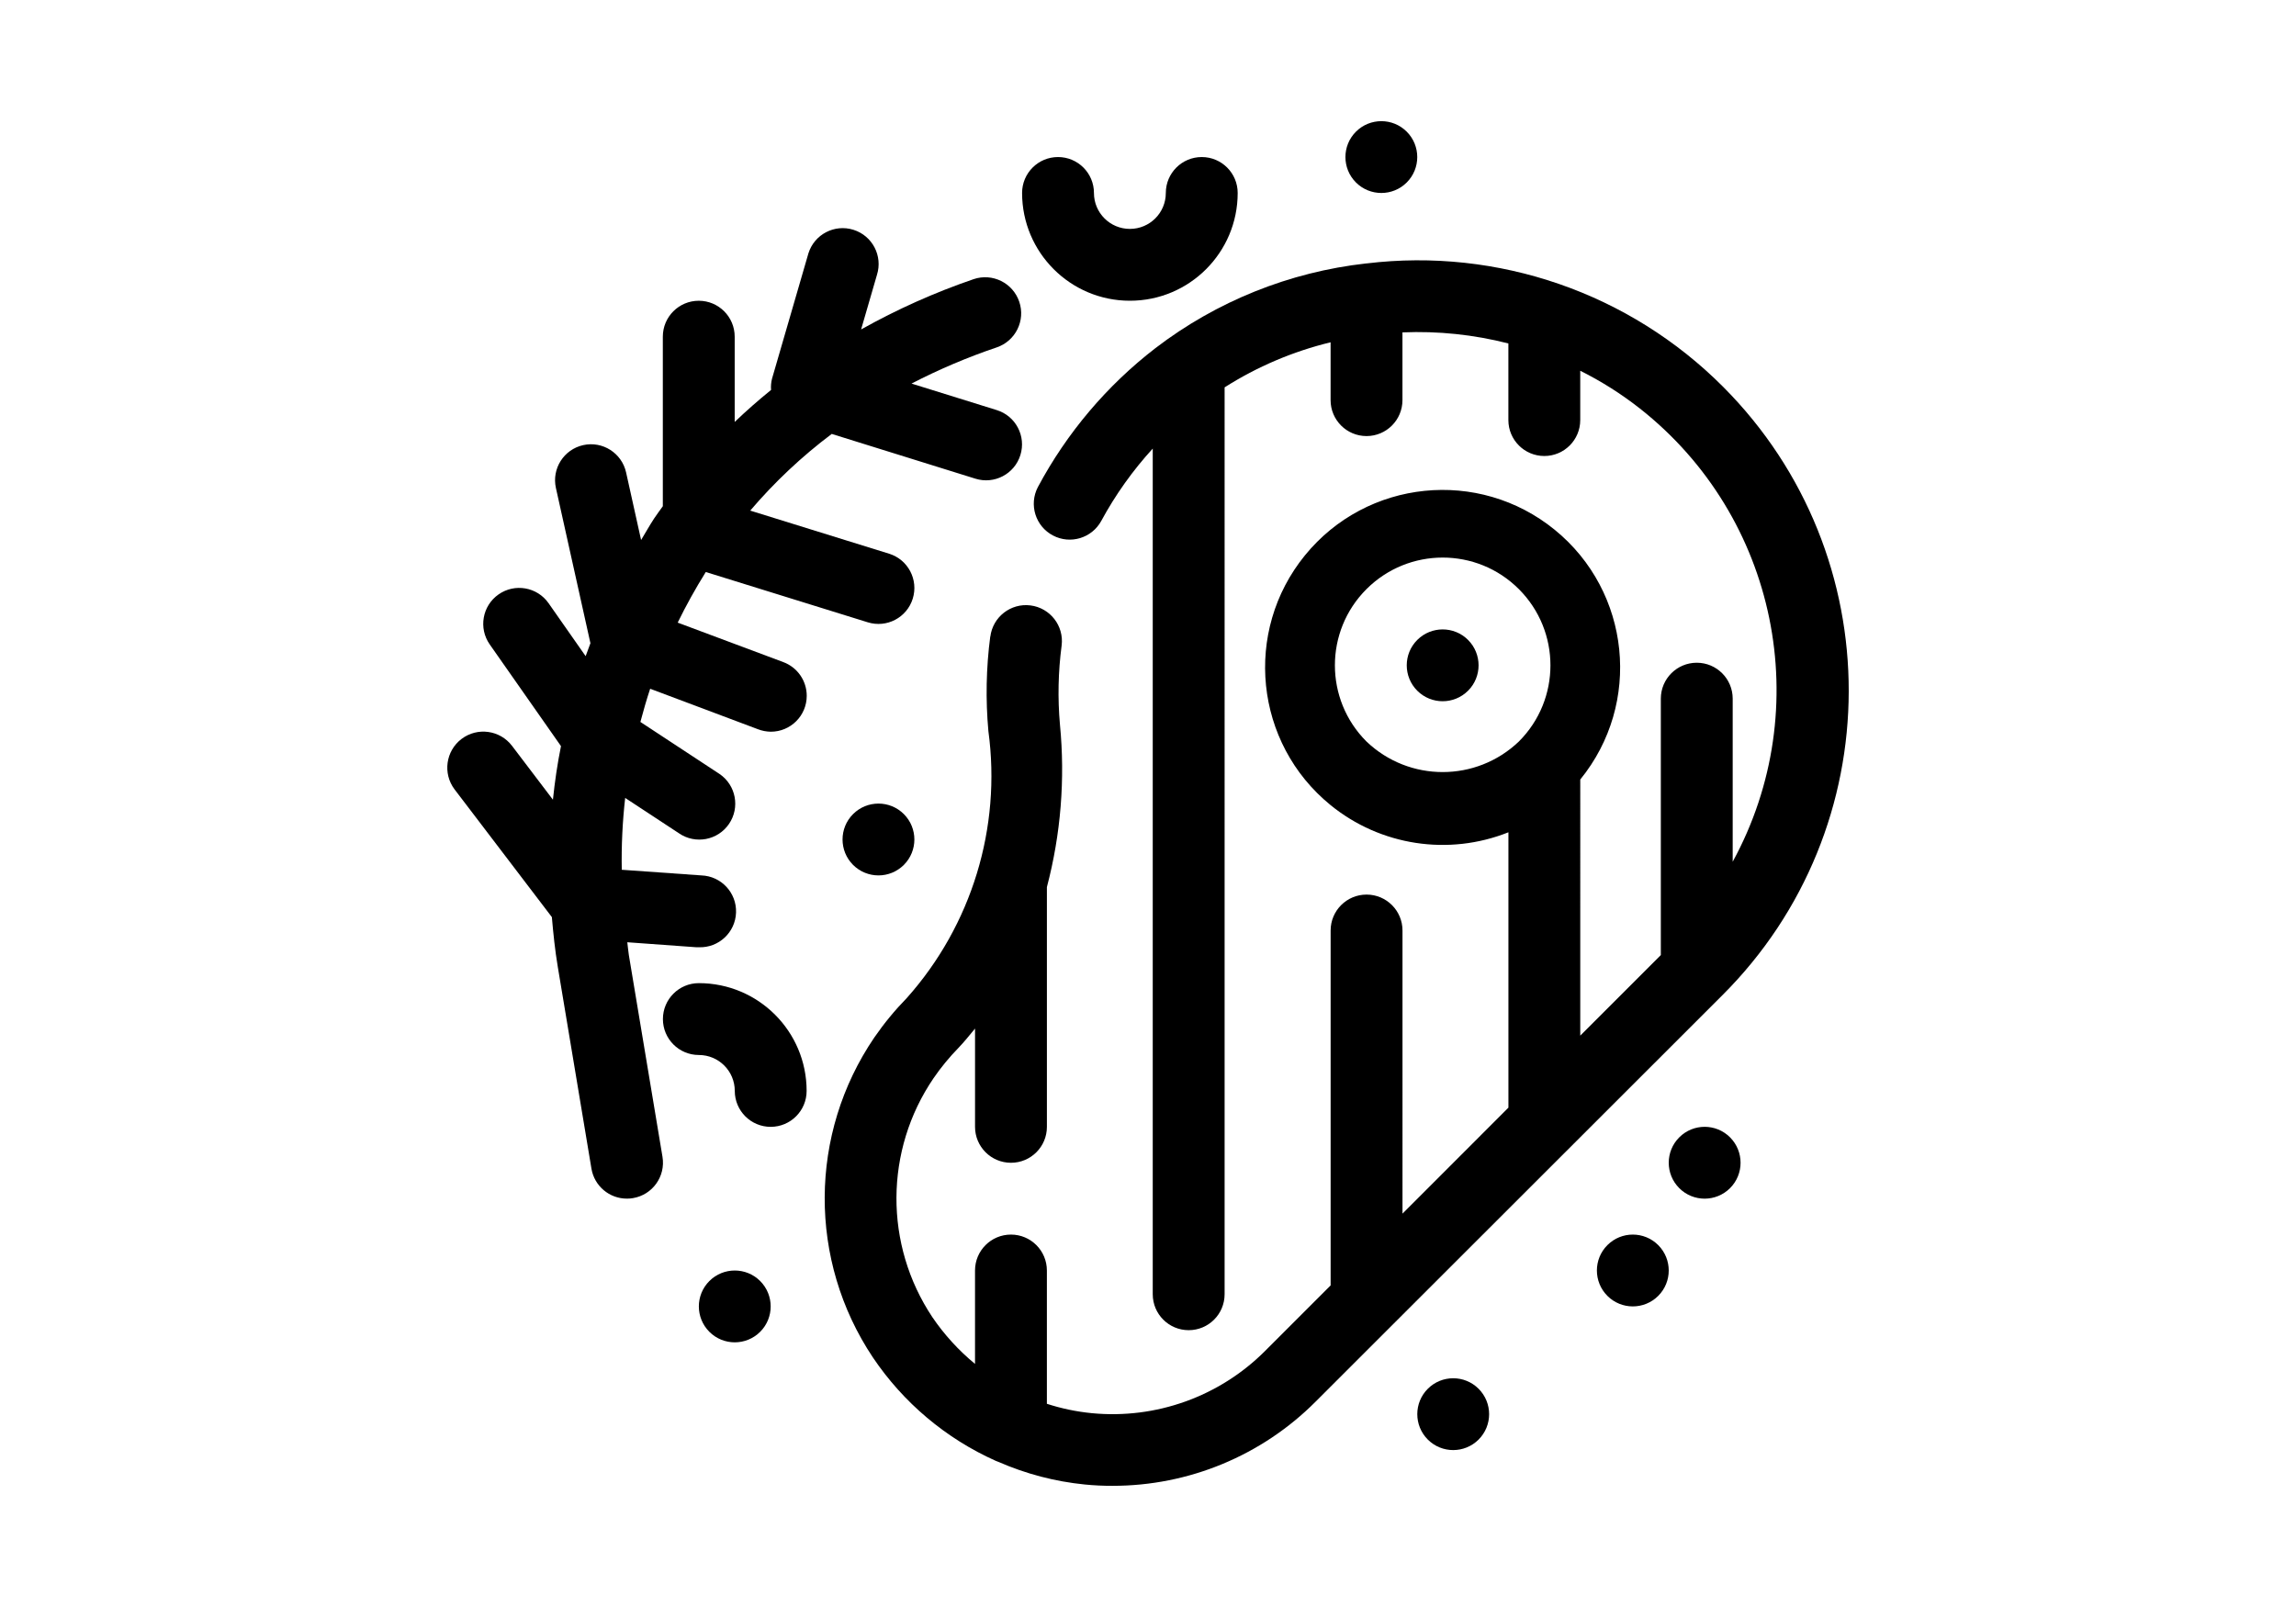
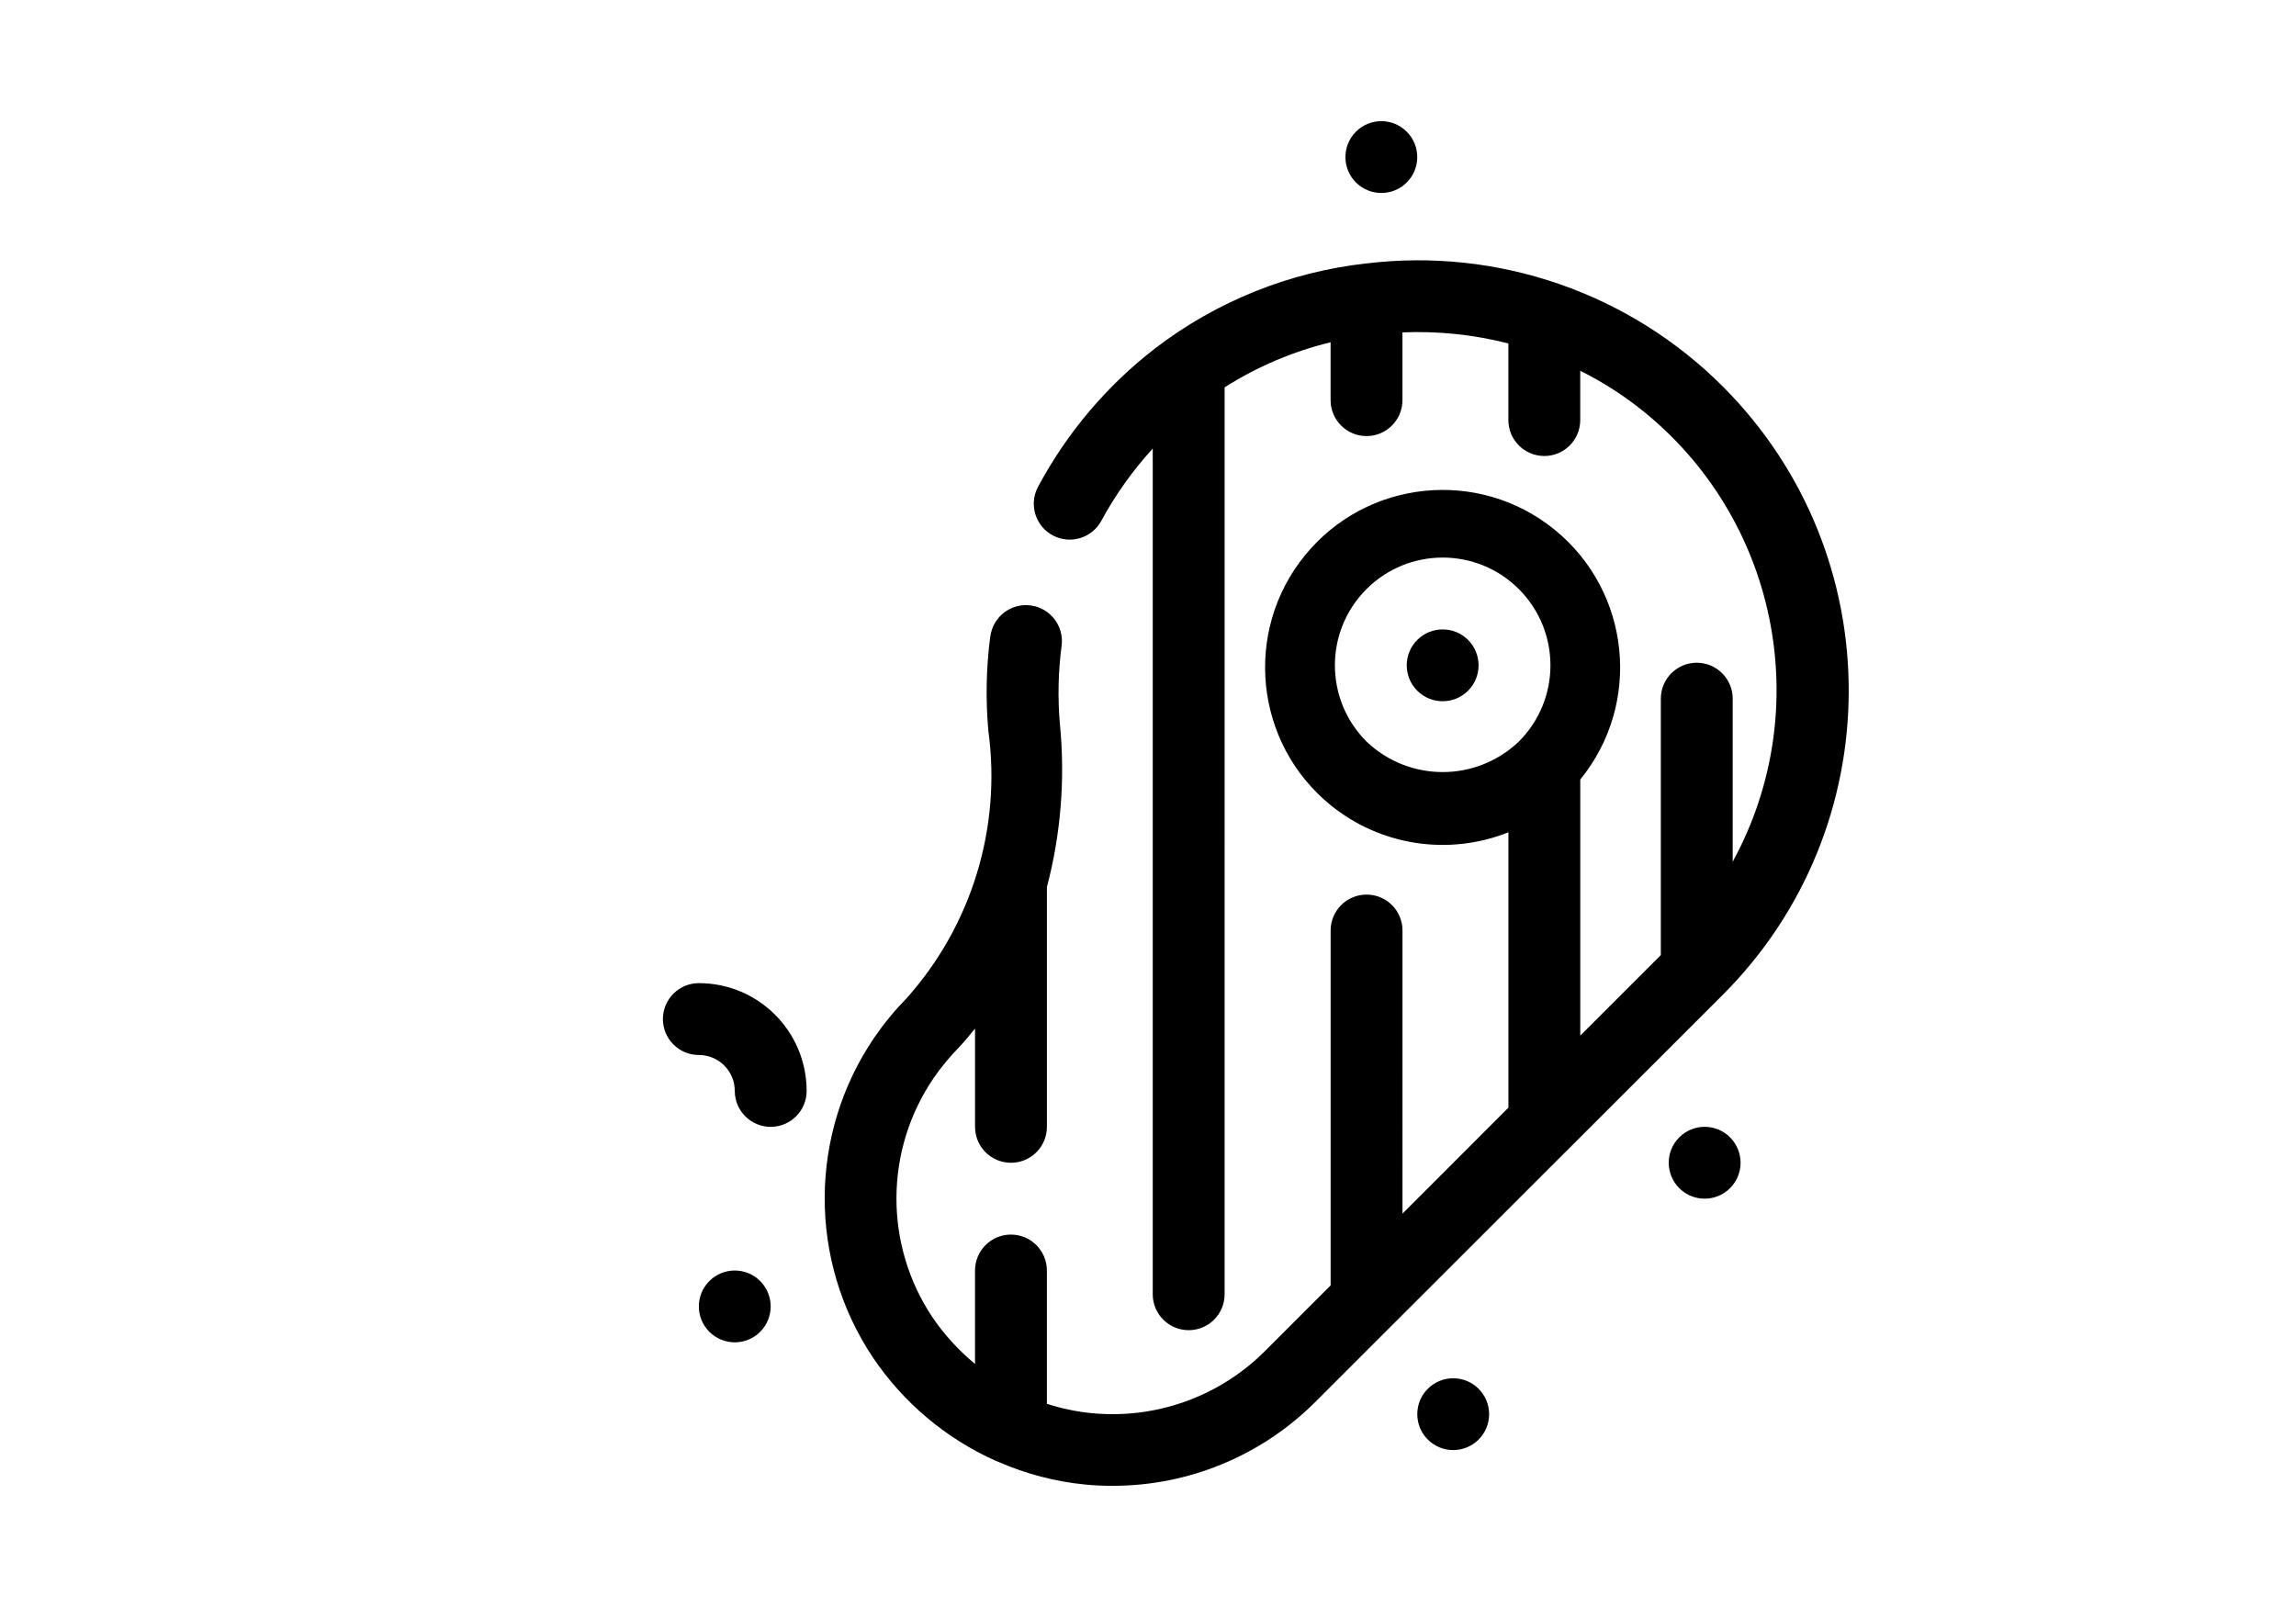
<svg xmlns="http://www.w3.org/2000/svg" version="1.1" id="Livello_1" x="0px" y="0px" width="120px" height="84px" viewBox="0 0 120 84" enable-background="new 0 0 120 84" xml:space="preserve">
  <g id="Outlines">
    <g>
      <path d="M51.755,33.273c-0.214,1.64-0.247,3.299-0.097,4.945c0.684,5.048-0.872,10.142-4.261,13.946    c-0.625,0.639-1.193,1.33-1.7,2.065c-3.431,5.038-3.462,11.655-0.077,16.724c1.594,2.369,3.82,4.243,6.426,5.409    c0.048,0.021,0.095,0.04,0.145,0.056c1.431,0.626,2.952,1.024,4.506,1.179c0.487,0.048,0.971,0.071,1.453,0.069    c3.981,0.002,7.798-1.58,10.609-4.399l21.247-21.232l0,0c8.801-8.769,8.827-23.01,0.058-31.811    c-4.89-4.908-11.768-7.288-18.645-6.454l0,0h-0.018c-4.005,0.447-7.812,1.977-11.011,4.426c-2.541,1.958-4.634,4.435-6.145,7.264    c-0.481,0.919-0.126,2.053,0.793,2.533c0.905,0.474,2.022,0.137,2.516-0.758c0.74-1.368,1.645-2.639,2.694-3.787v44.204    c0,1.037,0.84,1.878,1.878,1.878c1.037,0,1.878-0.84,1.878-1.878V20.248c1.704-1.084,3.576-1.88,5.539-2.356v3.024    c0,1.037,0.84,1.878,1.878,1.878c1.037,0,1.878-0.84,1.878-1.878v-3.542c1.863-0.078,3.729,0.116,5.536,0.579v4.005    c0,1.037,0.84,1.878,1.878,1.878c1.037,0,1.878-0.84,1.878-1.878V19.38c1.103,0.55,2.147,1.211,3.117,1.973    c7.182,5.655,9.232,15.668,4.851,23.691V36.52c0-1.037-0.84-1.878-1.878-1.878c-1.037,0-1.878,0.84-1.878,1.878v13.403    l-4.211,4.211V40.747c3.236-3.974,2.638-9.818-1.334-13.054c-3.974-3.236-9.818-2.638-13.054,1.334    c-3.236,3.974-2.638,9.818,1.334,13.054c2.612,2.127,6.171,2.671,9.299,1.424v14.393l-5.536,5.539V48.639    c0-1.037-0.84-1.878-1.878-1.878c-1.037,0-1.878,0.84-1.878,1.878V67.19l-3.432,3.432c-2.38,2.38-5.7,3.571-9.051,3.246    c-0.797-0.078-1.584-0.242-2.347-0.49v-6.967c0-1.037-0.84-1.878-1.878-1.878c-1.037,0-1.878,0.84-1.878,1.878v4.882    c-0.854-0.703-1.605-1.526-2.228-2.441c-2.526-3.788-2.503-8.731,0.061-12.494c0.386-0.562,0.819-1.09,1.295-1.577    c0.31-0.32,0.586-0.673,0.873-1.016v5.137c0,1.037,0.84,1.878,1.878,1.878s1.878-0.84,1.878-1.878V46.369    c0.728-2.769,0.96-5.646,0.682-8.495c-0.122-1.376-0.093-2.76,0.088-4.131c0.13-1.029-0.6-1.968-1.629-2.097    c-1.029-0.13-1.968,0.6-2.097,1.629l0,0v-0.001H51.755z M71.419,38.76c-2.2-2.2-2.201-5.766-0.001-7.965s5.766-2.201,7.965-0.001    c2.2,2.2,2.201,5.766,0.001,7.965l-0.001,0.001C77.156,40.889,73.647,40.889,71.419,38.76z" />
      <path d="M74.073,33.45c-0.733,0.733-0.733,1.921,0,2.655c0.733,0.733,1.921,0.733,2.655,0c0.733-0.733,0.733-1.921,0-2.655l0,0    C75.995,32.717,74.807,32.717,74.073,33.45z" />
-       <path d="M84.011,65.083c-0.733,0.733-0.733,1.922,0,2.655c0.733,0.733,1.921,0.733,2.655,0s0.733-1.921,0-2.655l0,0    C85.933,64.35,84.744,64.35,84.011,65.083z" />
      <path d="M74.624,72.593c-0.733,0.733-0.733,1.921,0,2.655c0.733,0.733,1.921,0.733,2.655,0c0.733-0.733,0.733-1.921,0-2.655l0,0    C76.545,71.86,75.357,71.86,74.624,72.593z" />
      <path d="M37.075,66.961c-0.733,0.733-0.733,1.921,0,2.655c0.733,0.733,1.921,0.733,2.655,0c0.733-0.733,0.733-1.921,0-2.655l0,0    C38.997,66.228,37.809,66.228,37.075,66.961z" />
      <path d="M87.766,59.451c-0.733,0.733-0.733,1.921,0,2.655c0.733,0.733,1.921,0.733,2.655,0c0.733-0.733,0.733-1.921,0-2.655l0,0    C89.688,58.717,88.499,58.717,87.766,59.451z" />
-       <path d="M47.24,45.209c0.733-0.733,0.733-1.921,0-2.655c-0.733-0.733-1.921-0.733-2.655,0c-0.733,0.733-0.733,1.921,0,2.655l0,0    C45.319,45.942,46.507,45.942,47.24,45.209z" />
      <path d="M73.523,9.538c0.733-0.733,0.733-1.921,0-2.655c-0.733-0.733-1.921-0.733-2.655,0c-0.733,0.733-0.733,1.921,0,2.655l0,0    C71.602,10.27,72.791,10.27,73.523,9.538z" />
-       <path d="M26.763,38.989c-0.629-0.829-1.81-0.992-2.639-0.365c-0.829,0.629-0.992,1.81-0.365,2.639l0,0l5.084,6.675    c0.075,0.867,0.165,1.736,0.31,2.602l1.759,10.547c0.152,0.908,0.939,1.571,1.859,1.567c0.103,0,0.208-0.008,0.31-0.026    c1.023-0.17,1.714-1.137,1.544-2.16l0,0l-1.758-10.545c-0.038-0.223-0.049-0.447-0.081-0.67l3.607,0.261h0.133    c1.037,0.037,1.907-0.775,1.943-1.812c0.037-1.037-0.775-1.907-1.812-1.943l-4.16-0.295c-0.023-1.254,0.037-2.509,0.178-3.755    l2.816,1.851c0.857,0.585,2.025,0.365,2.61-0.492c0.585-0.857,0.365-2.025-0.492-2.61c-0.017-0.012-0.034-0.024-0.052-0.034    l-4.087-2.687c0.156-0.583,0.32-1.162,0.511-1.735l5.633,2.116c0.214,0.082,0.44,0.126,0.668,0.13    c1.037,0.002,1.88-0.835,1.882-1.873c0.002-0.785-0.485-1.49-1.222-1.765l-5.522-2.065c0.443-0.907,0.934-1.79,1.468-2.645    l8.467,2.629c0.99,0.308,2.043-0.245,2.35-1.236c0.308-0.99-0.245-2.043-1.236-2.35l-7.258-2.253    c1.268-1.489,2.696-2.833,4.26-4.008l7.51,2.34c0.99,0.308,2.043-0.245,2.35-1.236c0.308-0.99-0.245-2.043-1.236-2.35    l-4.454-1.386c1.434-0.742,2.922-1.374,4.451-1.891c0.985-0.334,1.514-1.402,1.18-2.387c-0.334-0.985-1.402-1.514-2.387-1.18    c-2.034,0.696-4.002,1.577-5.879,2.629l0.828-2.852c0.313-0.989-0.235-2.044-1.224-2.356c-0.989-0.313-2.044,0.235-2.356,1.224    c-0.01,0.029-0.017,0.057-0.025,0.086l-1.878,6.468c-0.05,0.193-0.067,0.393-0.051,0.592c-0.66,0.535-1.295,1.091-1.901,1.673    v-4.457c0-1.037-0.84-1.878-1.878-1.878c-1.037,0-1.878,0.84-1.878,1.878v8.861c-0.15,0.214-0.31,0.422-0.454,0.64    c-0.246,0.376-0.453,0.751-0.682,1.127l-0.784-3.533c-0.225-1.012-1.229-1.652-2.241-1.427c-1.012,0.225-1.652,1.229-1.427,2.241    l1.804,8.114c-0.087,0.226-0.169,0.45-0.25,0.677l-1.937-2.768c-0.595-0.85-1.766-1.055-2.615-0.46    c-0.85,0.595-1.055,1.766-0.46,2.615l3.723,5.315c-0.188,0.926-0.323,1.859-0.421,2.8L26.763,38.989z" />
-       <path d="M59.054,15.72c3.111,0,5.633-2.522,5.633-5.633c0-1.037-0.84-1.878-1.878-1.878c-1.037,0-1.878,0.84-1.878,1.878    s-0.84,1.878-1.878,1.878c-1.037,0-1.878-0.84-1.878-1.878s-0.84-1.878-1.878-1.878c-1.037,0-1.878,0.84-1.878,1.878    C53.422,13.198,55.943,15.72,59.054,15.72z" />
      <path d="M42.158,57.023c0-3.111-2.522-5.633-5.633-5.633c-1.037,0-1.878,0.84-1.878,1.878s0.84,1.878,1.878,1.878    c1.037,0,1.878,0.84,1.878,1.878c0,1.037,0.84,1.878,1.878,1.878C41.318,58.9,42.158,58.06,42.158,57.023z" />
    </g>
  </g>
</svg>